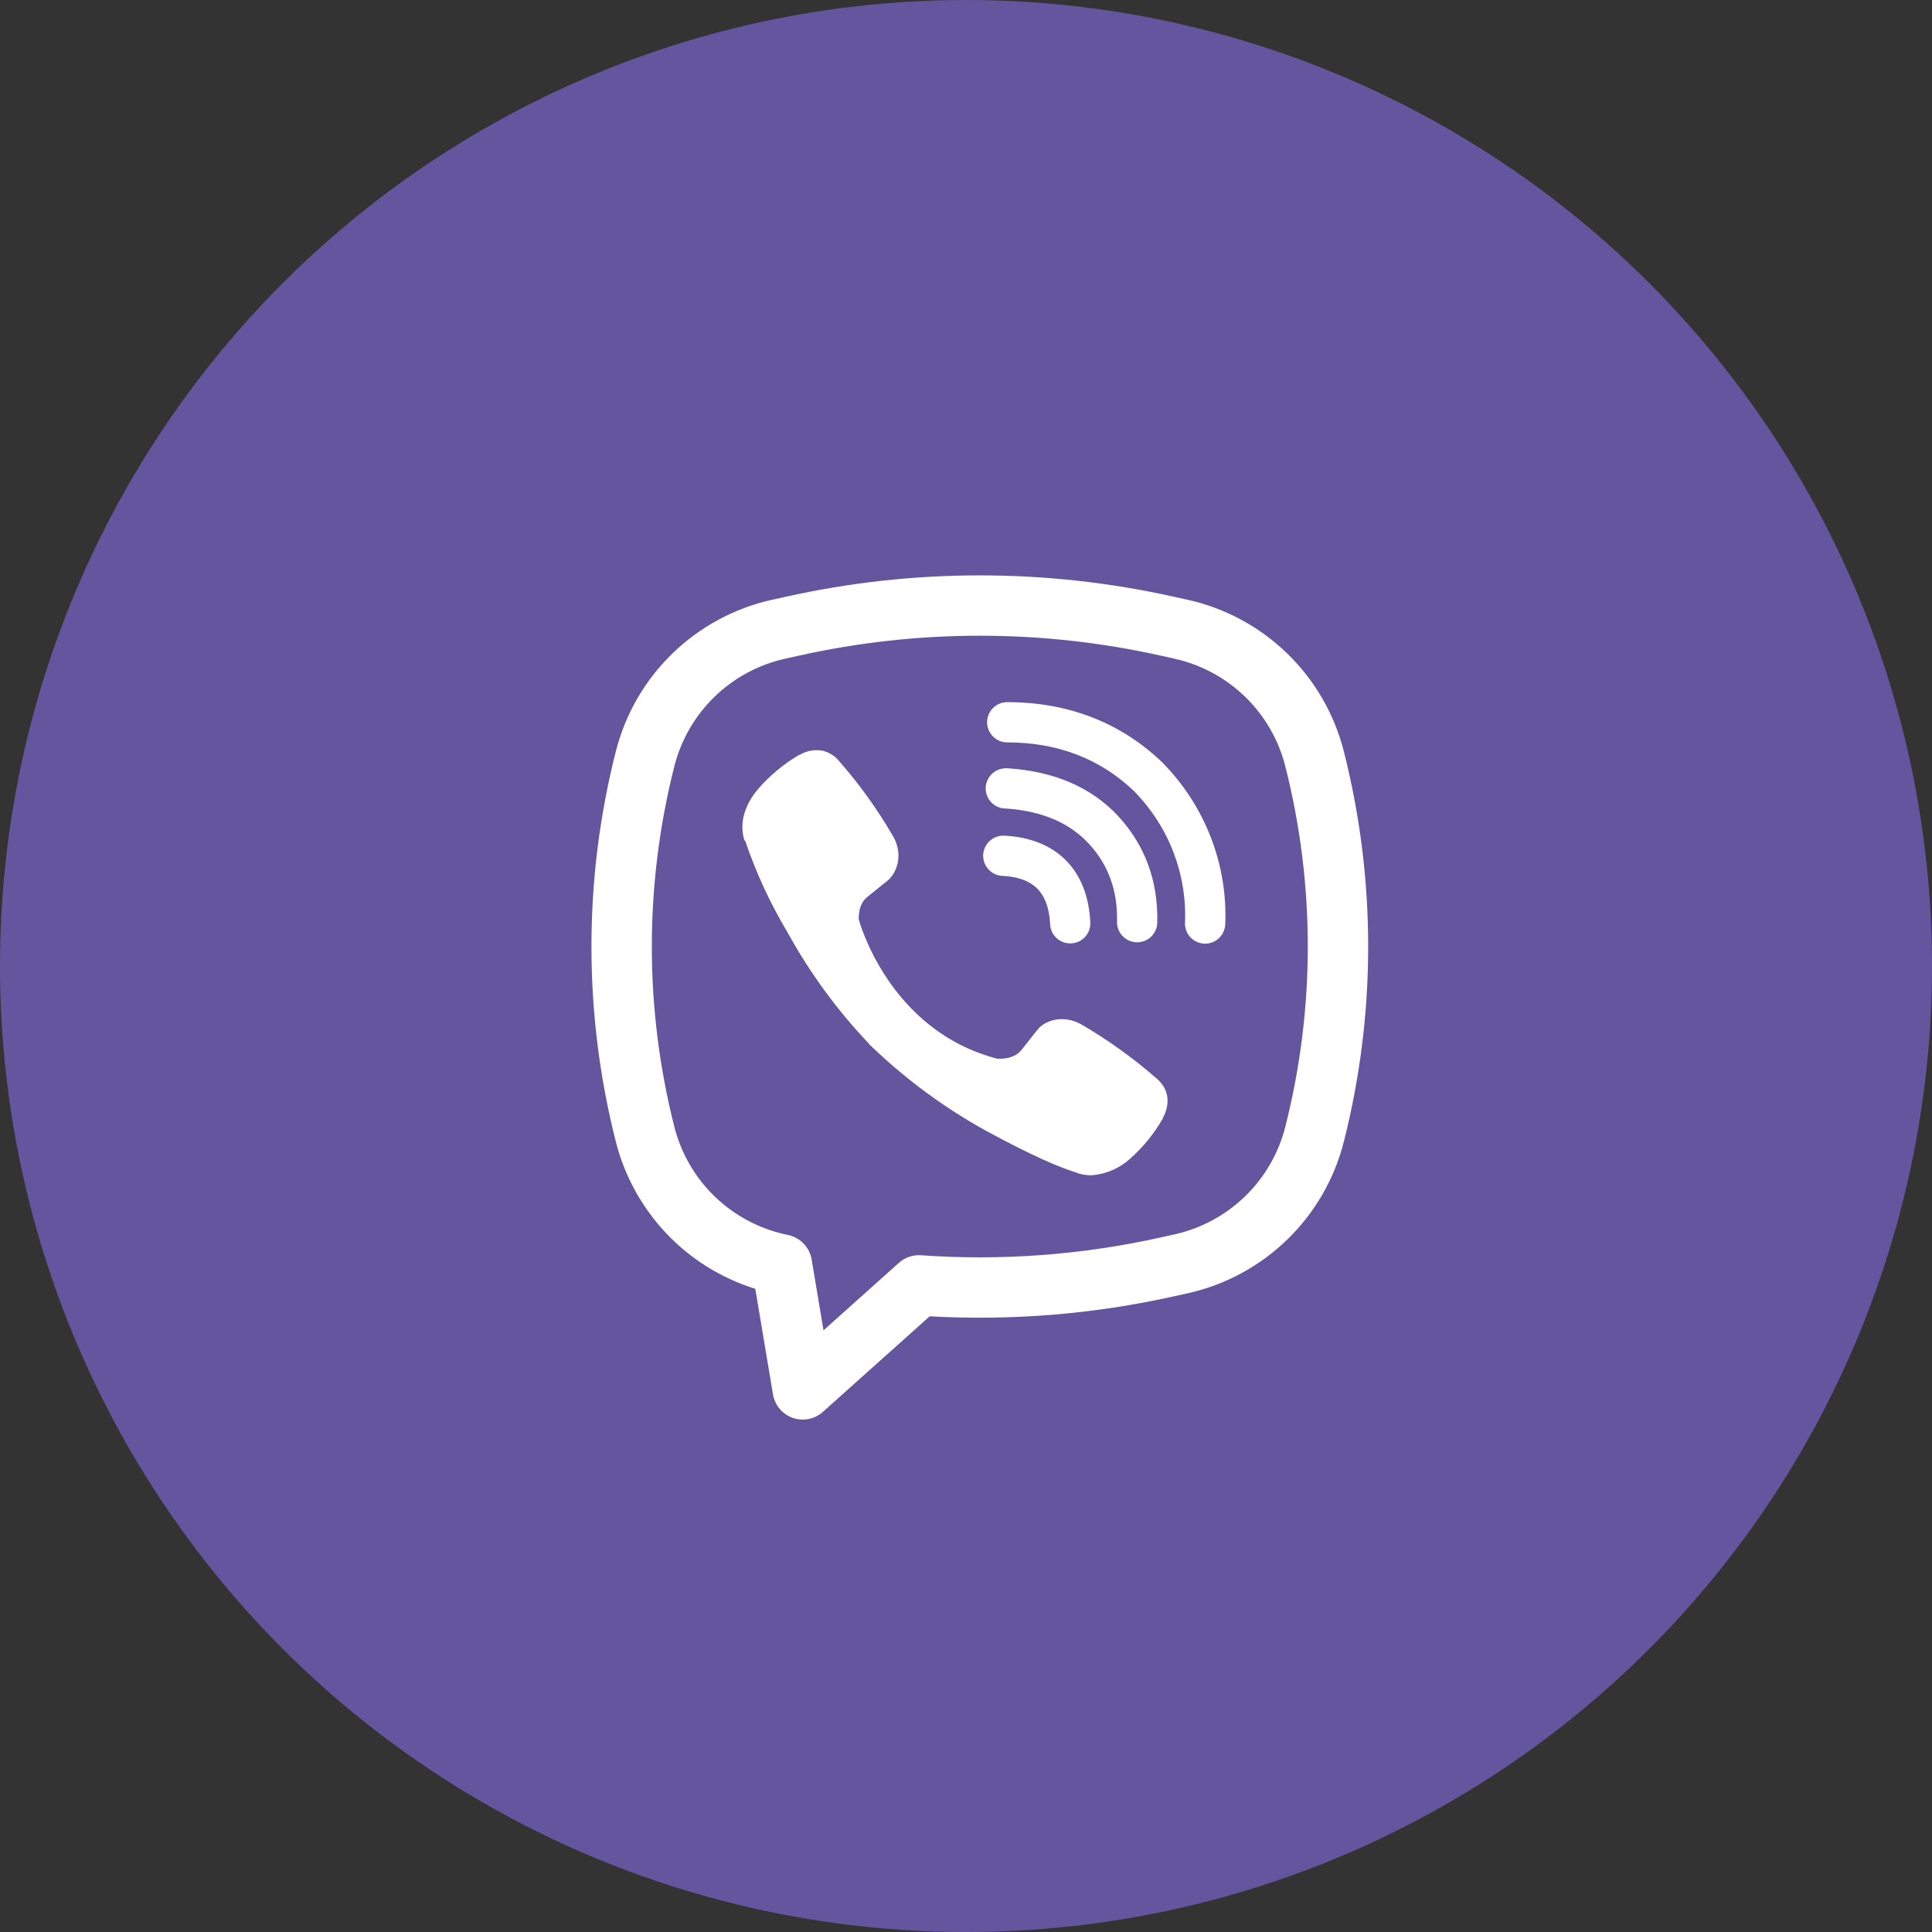
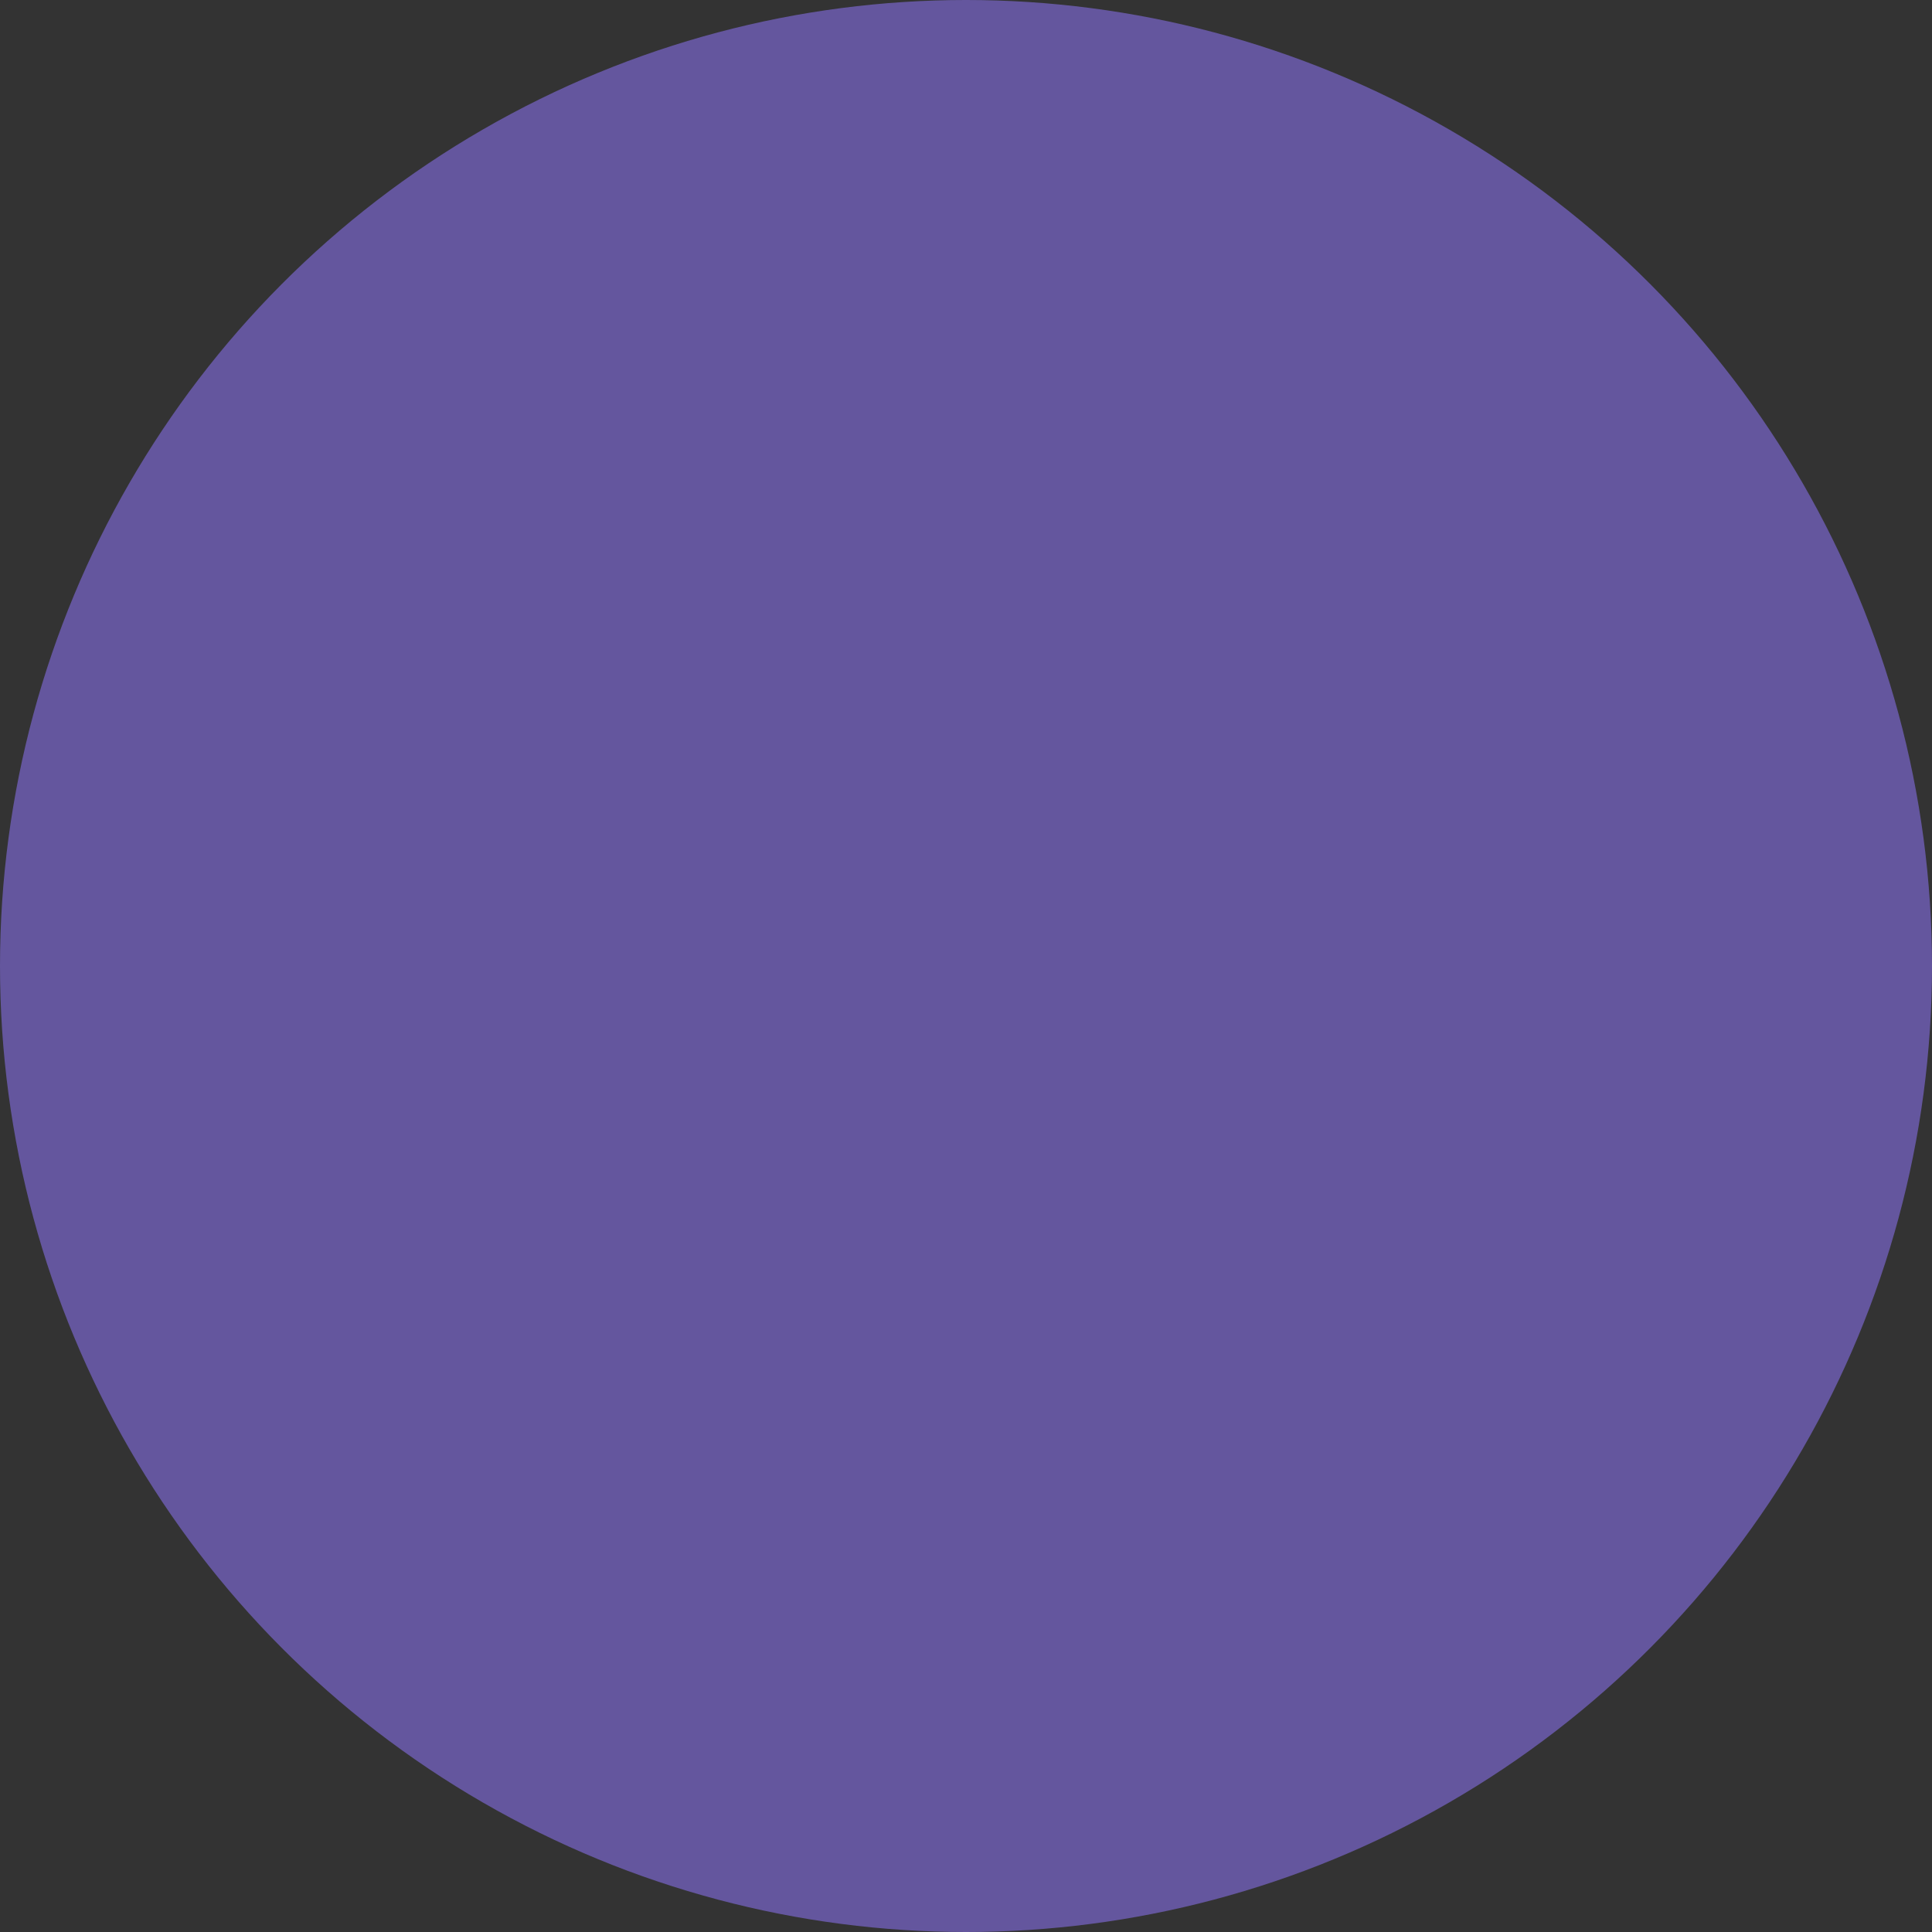
<svg xmlns="http://www.w3.org/2000/svg" width="54" height="54" viewBox="0 0 54 54" fill="none">
  <rect x="0" y="0" width="54" height="54" fill="#333333" stroke="none" />
  <circle cx="27" cy="27" r="27" fill="#64569E" />
-   <path d="M22.961 20.977C22.752 20.947 22.538 20.989 22.357 21.096H22.341C21.919 21.344 21.539 21.656 21.215 22.022C20.945 22.334 20.798 22.649 20.76 22.953C20.738 23.133 20.753 23.315 20.806 23.487L20.827 23.498C21.13 24.39 21.526 25.249 22.01 26.057C22.634 27.191 23.401 28.241 24.294 29.178L24.321 29.217L24.364 29.248L24.389 29.279L24.421 29.306C25.362 30.201 26.414 30.972 27.551 31.601C28.85 32.308 29.639 32.642 30.112 32.782V32.789C30.251 32.831 30.377 32.85 30.504 32.85C30.907 32.821 31.289 32.657 31.588 32.385C31.954 32.061 32.263 31.679 32.504 31.255V31.247C32.73 30.82 32.654 30.417 32.327 30.144C31.672 29.571 30.963 29.063 30.211 28.625C29.707 28.352 29.195 28.517 28.988 28.794L28.546 29.352C28.319 29.628 27.907 29.59 27.907 29.59L27.896 29.597C24.824 28.813 24.004 25.702 24.004 25.702C24.004 25.702 23.965 25.279 24.25 25.063L24.803 24.618C25.069 24.402 25.253 23.891 24.969 23.387C24.534 22.634 24.027 21.926 23.453 21.272C23.328 21.118 23.153 21.013 22.958 20.976L22.961 20.977ZM28.153 19.625C28.003 19.625 27.86 19.684 27.755 19.79C27.649 19.895 27.59 20.038 27.59 20.188C27.59 20.337 27.649 20.48 27.755 20.585C27.86 20.691 28.003 20.75 28.153 20.75C29.575 20.75 30.756 21.215 31.691 22.106C32.171 22.593 32.546 23.17 32.791 23.802C33.037 24.436 33.15 25.112 33.121 25.789C33.114 25.938 33.168 26.084 33.269 26.194C33.37 26.303 33.51 26.369 33.66 26.375C33.809 26.381 33.954 26.328 34.064 26.227C34.174 26.126 34.239 25.985 34.246 25.836C34.281 25.003 34.142 24.172 33.839 23.395C33.535 22.614 33.074 21.904 32.485 21.309L32.474 21.298C31.314 20.19 29.847 19.625 28.153 19.625Z" fill="white" />
-   <path d="M28.113 21.474C27.964 21.474 27.821 21.534 27.715 21.639C27.61 21.745 27.55 21.888 27.55 22.037C27.55 22.186 27.61 22.329 27.715 22.435C27.821 22.54 27.964 22.599 28.113 22.599H28.132C29.158 22.673 29.905 23.015 30.428 23.576C30.965 24.154 31.243 24.873 31.221 25.762C31.218 25.911 31.274 26.055 31.377 26.163C31.48 26.271 31.622 26.334 31.771 26.337C31.92 26.341 32.065 26.285 32.172 26.182C32.28 26.079 32.343 25.937 32.346 25.788C32.373 24.621 31.998 23.614 31.253 22.811V22.809C30.491 21.992 29.446 21.56 28.188 21.476L28.169 21.473L28.113 21.474Z" fill="white" />
-   <path d="M28.092 23.359C28.016 23.352 27.941 23.361 27.869 23.384C27.797 23.407 27.73 23.445 27.673 23.495C27.616 23.544 27.57 23.605 27.537 23.673C27.503 23.741 27.484 23.814 27.48 23.89C27.477 23.965 27.488 24.041 27.514 24.112C27.54 24.183 27.58 24.248 27.631 24.303C27.683 24.358 27.745 24.403 27.814 24.433C27.883 24.464 27.958 24.48 28.033 24.482C28.503 24.506 28.804 24.648 28.993 24.838C29.183 25.029 29.325 25.337 29.351 25.817C29.352 25.892 29.369 25.967 29.399 26.036C29.43 26.105 29.474 26.167 29.53 26.218C29.585 26.27 29.65 26.309 29.721 26.335C29.792 26.361 29.867 26.372 29.943 26.368C30.018 26.364 30.092 26.345 30.16 26.312C30.228 26.279 30.288 26.232 30.338 26.175C30.387 26.118 30.425 26.052 30.448 25.98C30.471 25.908 30.48 25.833 30.473 25.757C30.437 25.082 30.226 24.486 29.793 24.047C29.357 23.609 28.764 23.395 28.092 23.359Z" fill="white" />
-   <path fill-rule="evenodd" clip-rule="evenodd" d="M21.95 16.682C25.53 15.882 29.243 15.882 32.822 16.682L33.204 16.766C34.25 17 35.211 17.52 35.98 18.267C36.749 19.014 37.296 19.96 37.56 21C38.468 24.58 38.468 28.331 37.56 31.912C37.296 32.952 36.749 33.898 35.98 34.645C35.211 35.392 34.25 35.912 33.204 36.146L32.821 36.23C30.579 36.731 28.279 36.92 25.985 36.791L23 39.462C22.887 39.563 22.75 39.632 22.602 39.661C22.454 39.691 22.3 39.68 22.158 39.63C22.015 39.58 21.889 39.492 21.792 39.377C21.694 39.261 21.63 39.122 21.605 38.973L21.111 36.023C20.164 35.728 19.308 35.196 18.626 34.476C17.944 33.756 17.457 32.873 17.213 31.912C16.304 28.331 16.304 24.58 17.213 21C17.477 19.96 18.023 19.014 18.793 18.267C19.561 17.52 20.523 17 21.569 16.766L21.95 16.682ZM32.455 18.328C29.117 17.582 25.656 17.582 22.318 18.328L21.936 18.413C21.194 18.579 20.513 18.948 19.968 19.478C19.423 20.008 19.036 20.678 18.849 21.415C18.009 24.723 18.009 28.189 18.849 31.497C19.036 32.234 19.423 32.905 19.968 33.434C20.514 33.964 21.195 34.333 21.937 34.499L22.038 34.521C22.202 34.558 22.351 34.642 22.466 34.764C22.582 34.886 22.658 35.039 22.686 35.205L23.017 37.183L25.123 35.298C25.207 35.223 25.305 35.165 25.412 35.128C25.519 35.092 25.632 35.077 25.745 35.085C27.994 35.244 30.254 35.076 32.455 34.584L32.836 34.499C33.578 34.333 34.259 33.964 34.804 33.434C35.349 32.905 35.737 32.234 35.924 31.497C36.763 28.19 36.763 24.723 35.924 21.415C35.737 20.678 35.349 20.007 34.804 19.477C34.259 18.948 33.578 18.579 32.836 18.413L32.455 18.328Z" fill="white" />
</svg>